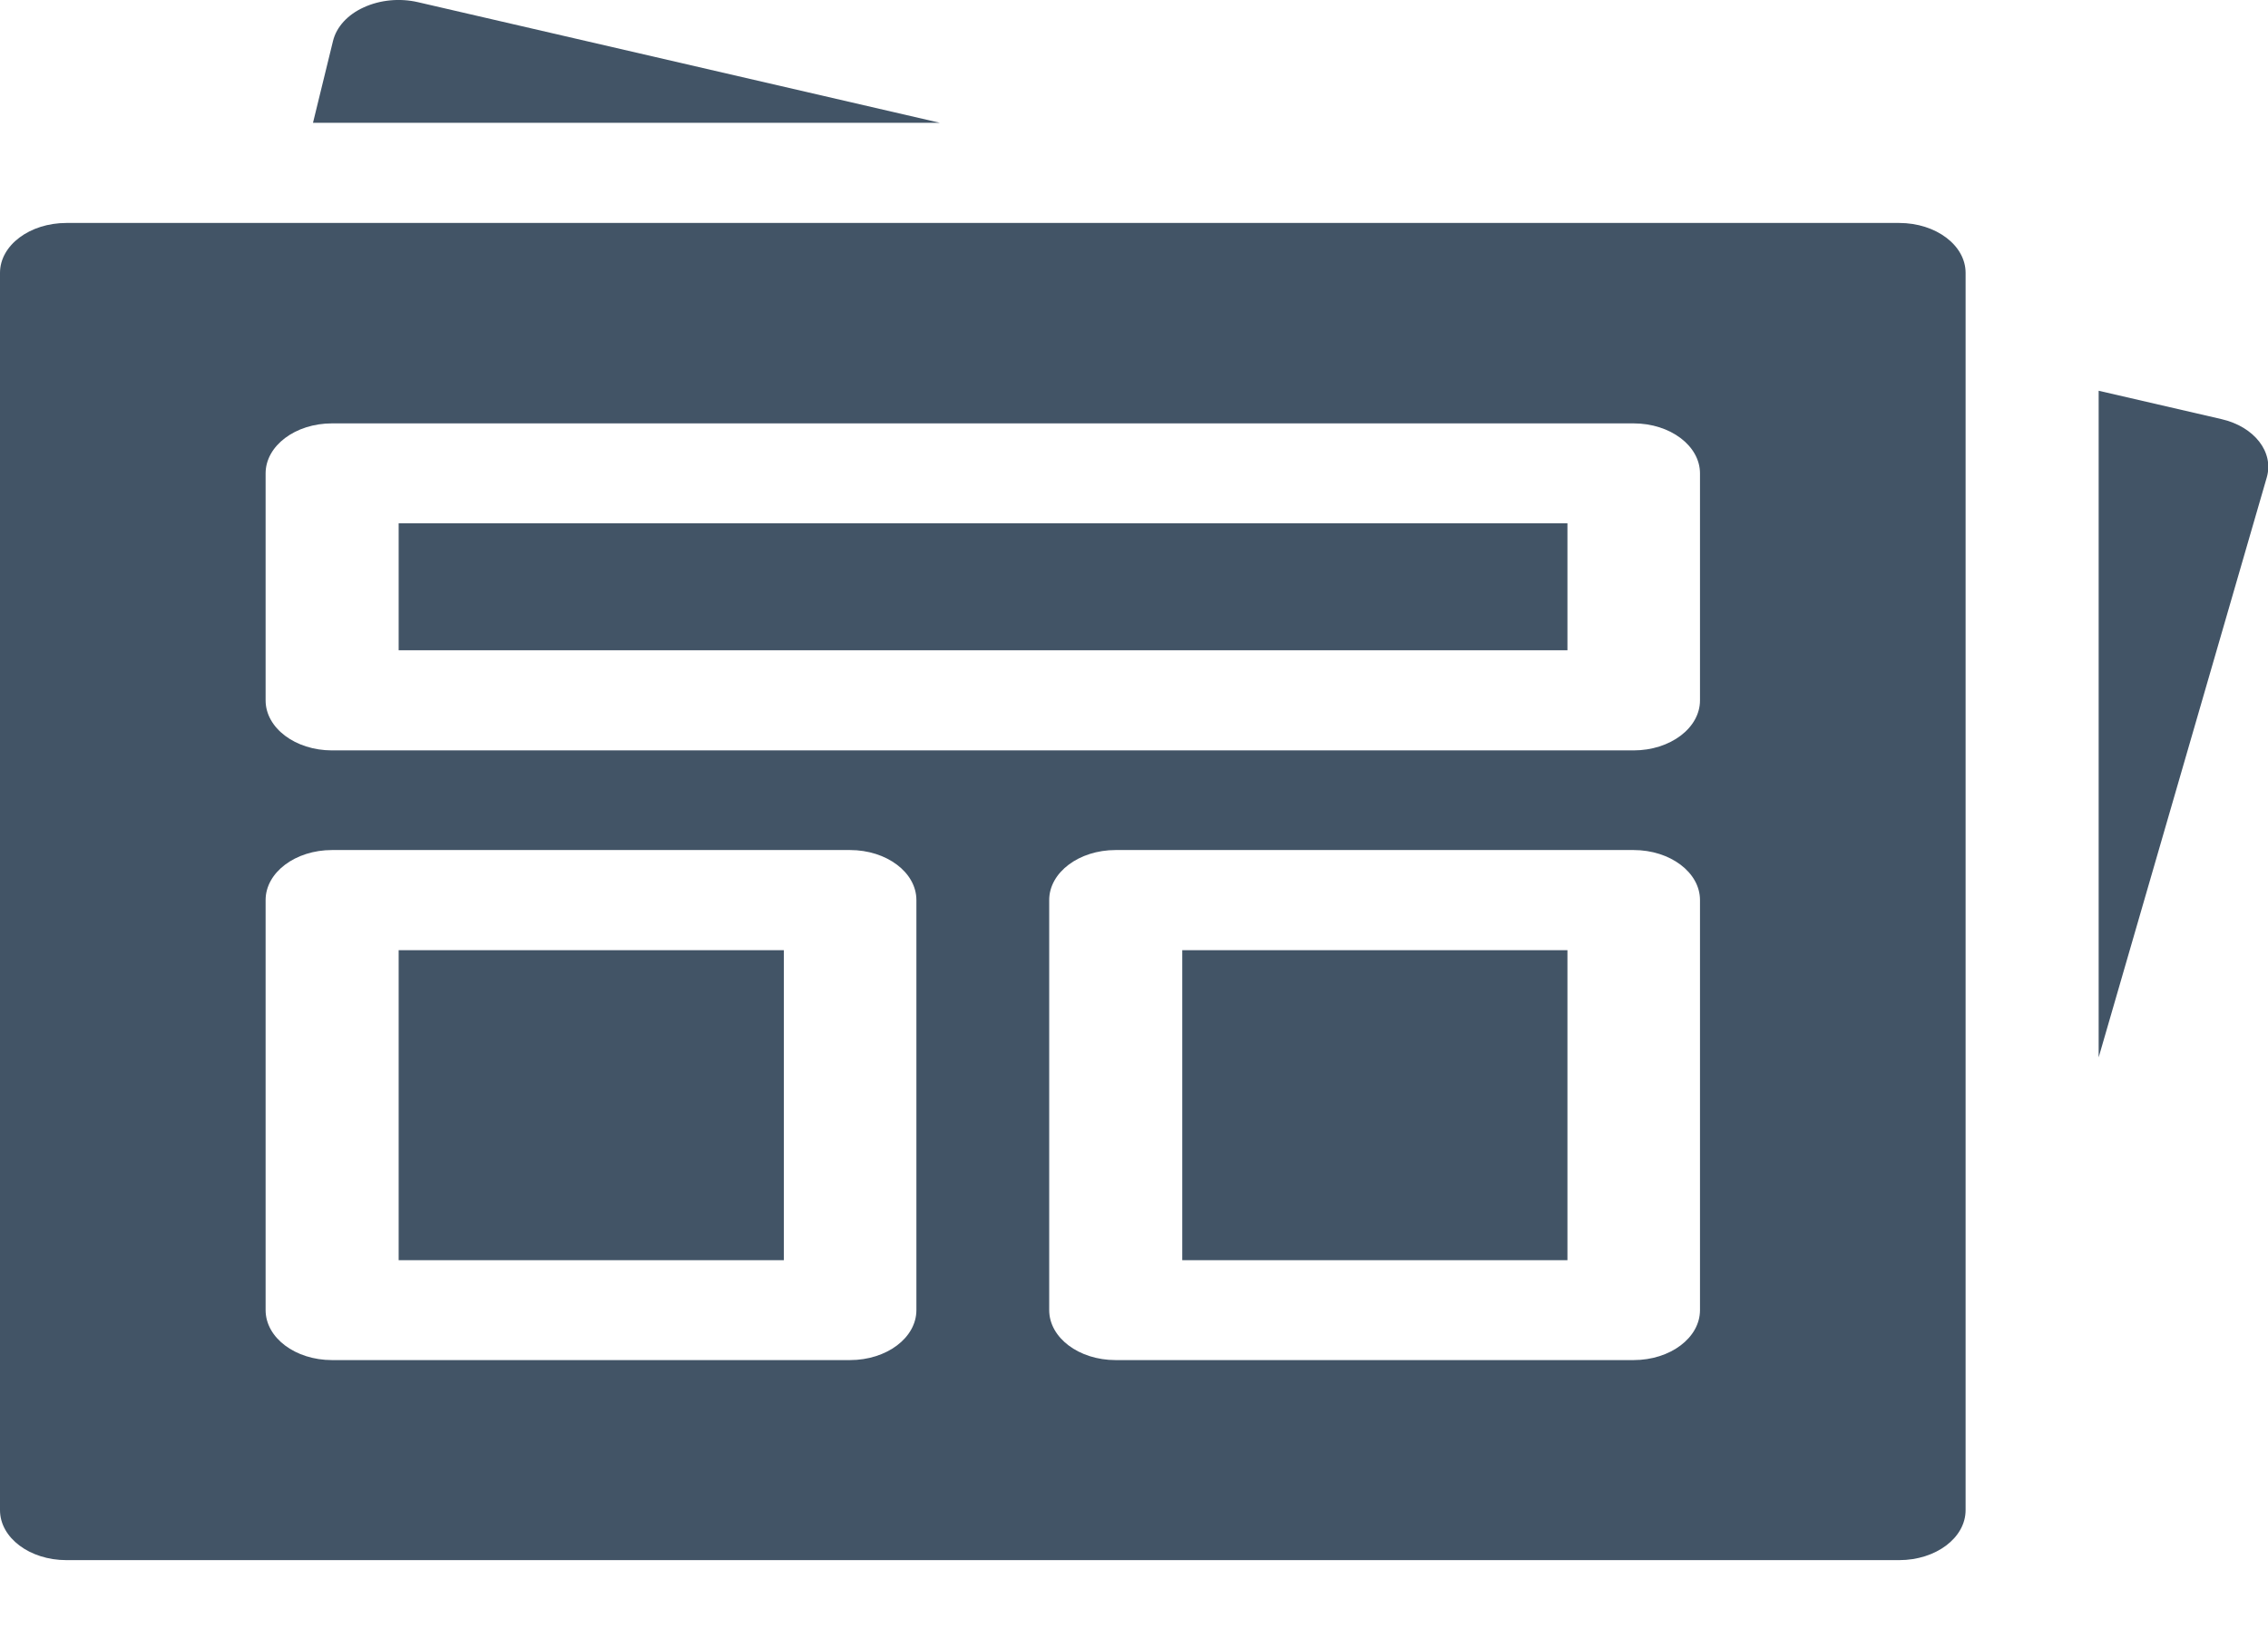
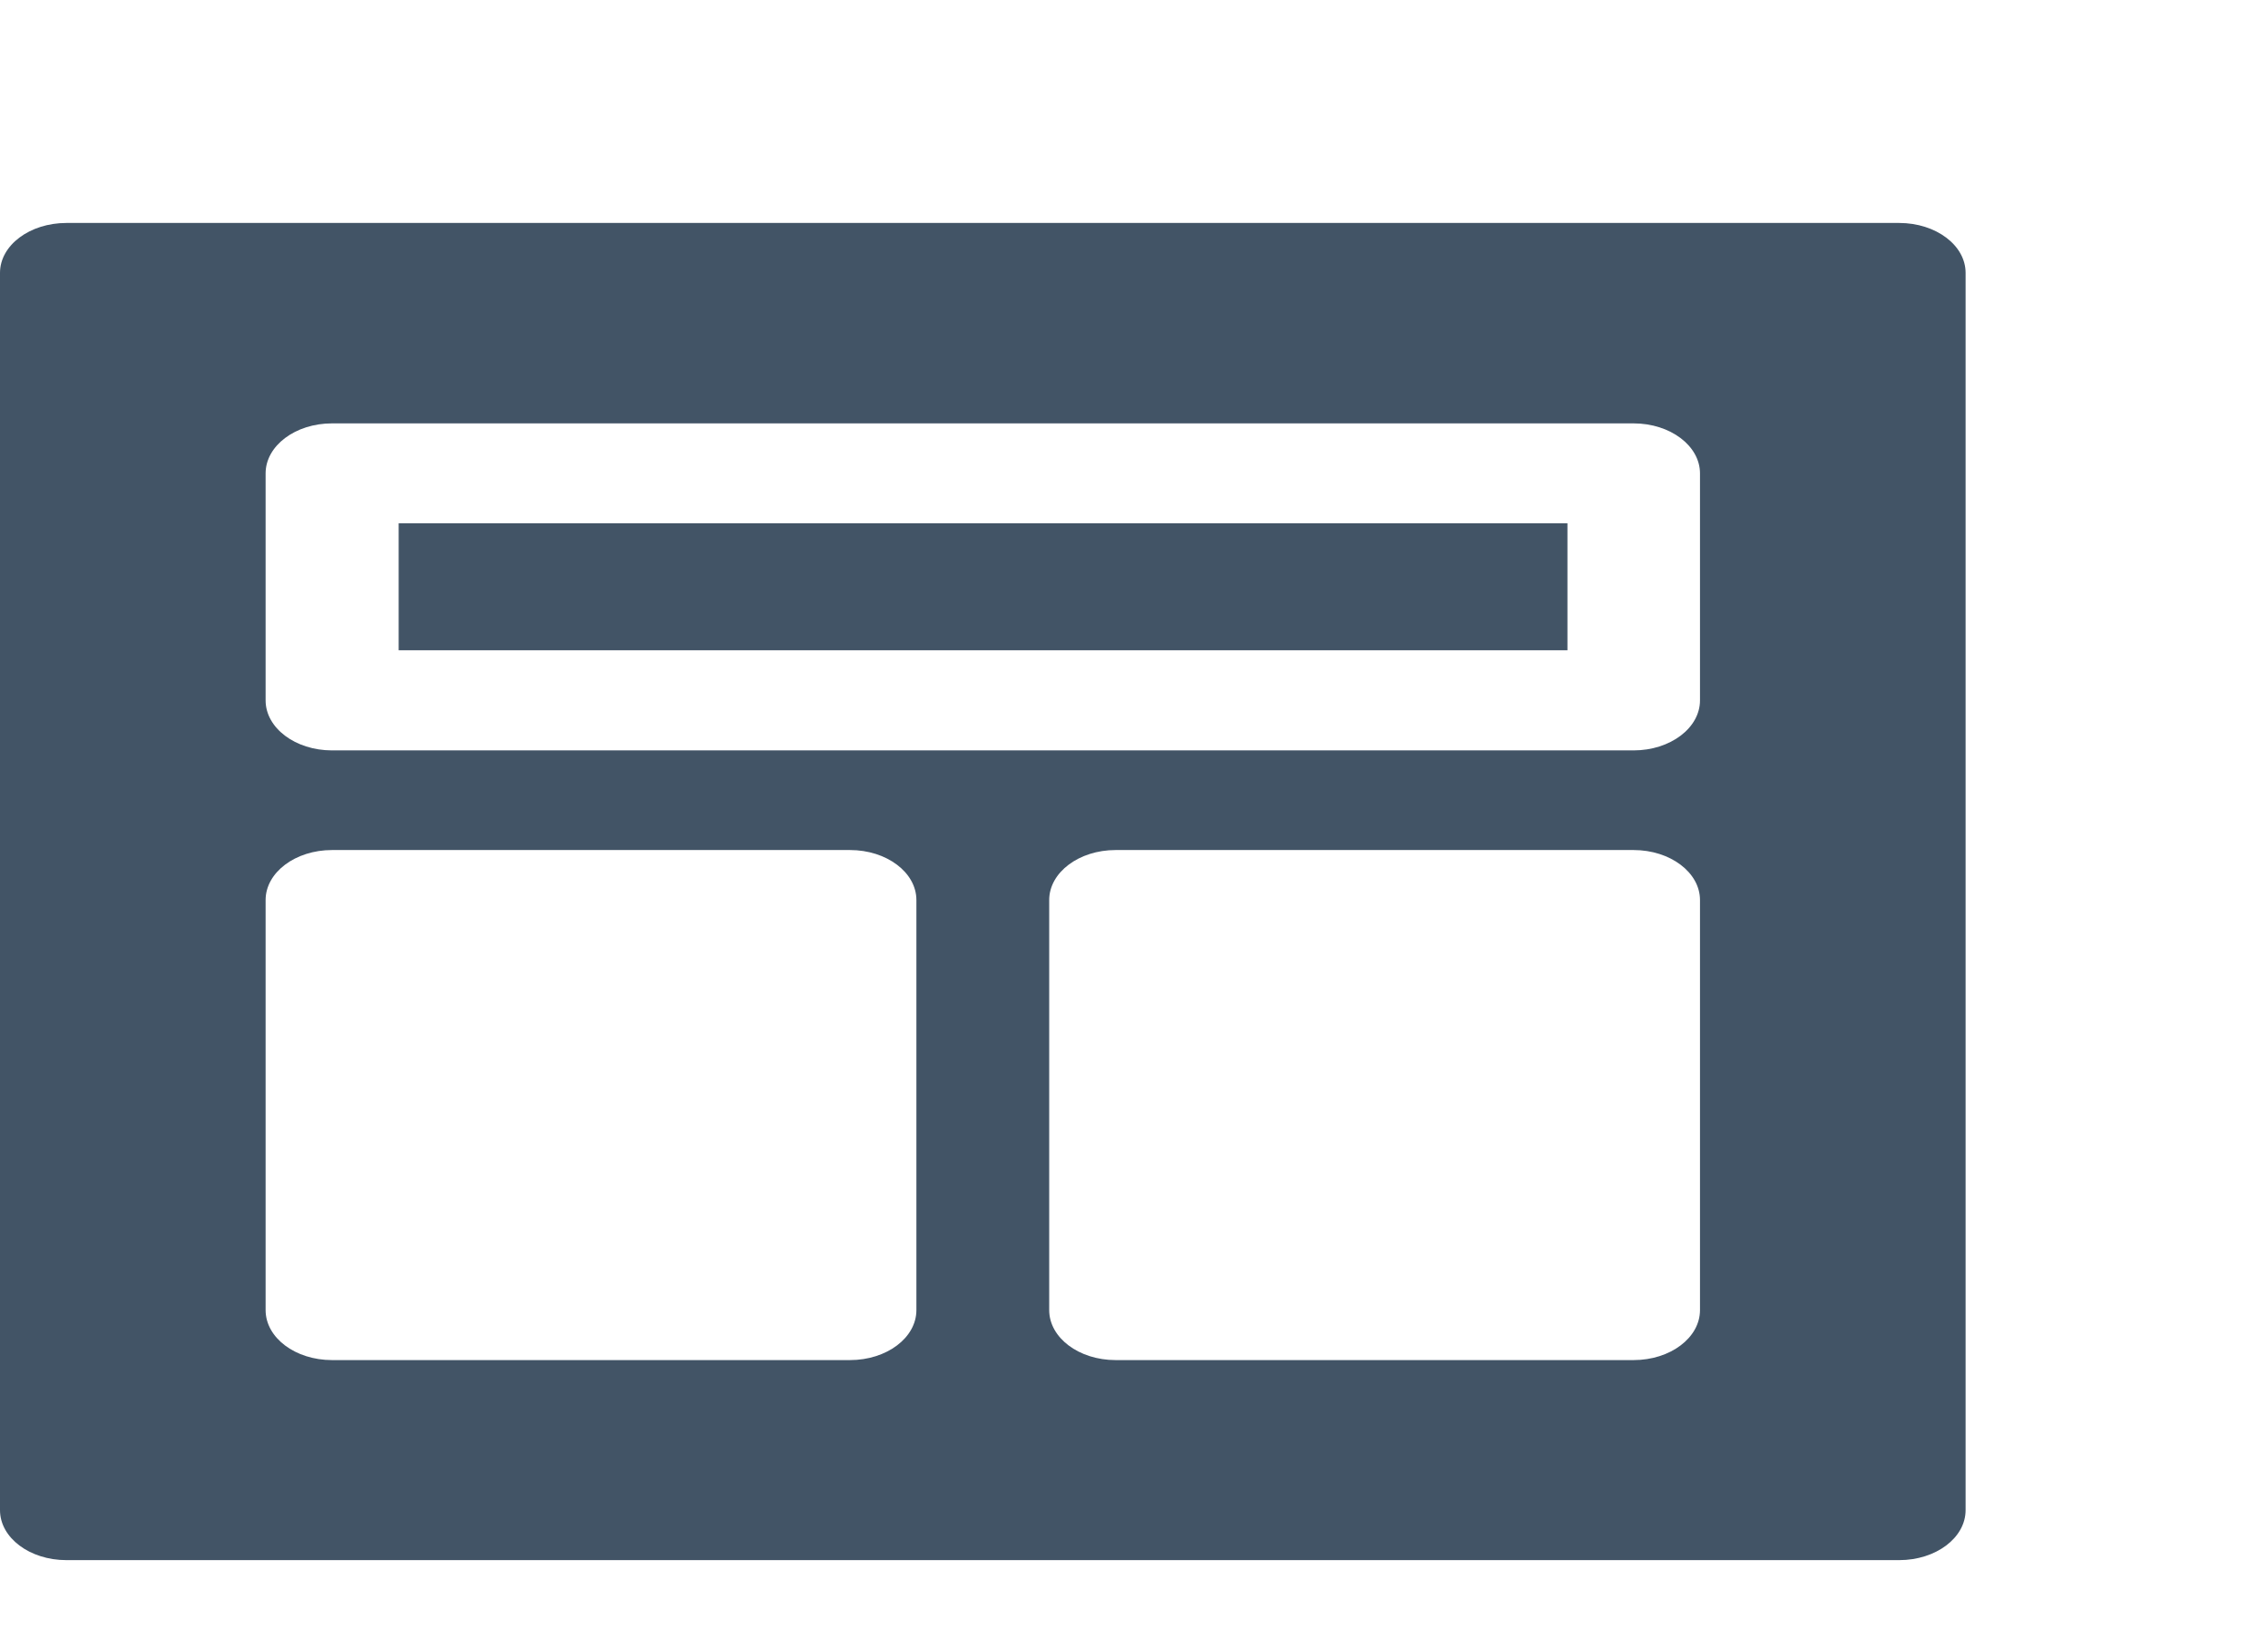
<svg xmlns="http://www.w3.org/2000/svg" width="18" height="13" viewBox="0 0 18 13" fill="none">
-   <path d="M3.316 0.017C3.172 -0.016 3.017 -0.001 2.888 0.058C2.759 0.116 2.67 0.214 2.643 0.325L2.484 0.975H7.46L3.316 0.017Z" fill="#425466" />
-   <path d="M17.63 3.327L16.656 3.102V8.394L17.99 3.791C18.049 3.589 17.892 3.387 17.63 3.327Z" fill="#425466" />
-   <path d="M9.383 7.543H12.44V10.004H9.383V7.543Z" fill="#425466" />
-   <path d="M3.164 7.543H6.221V10.004H3.164V7.543Z" fill="#425466" />
  <path d="M3.164 4.154H12.44V5.162H3.164V4.154Z" fill="#425466" />
  <path d="M15.073 1.77H0.527C0.236 1.77 0 1.947 0 2.166V11.988C0 12.208 0.236 12.385 0.527 12.385H15.073C15.364 12.385 15.6 12.208 15.6 11.988V2.166C15.6 1.947 15.364 1.77 15.073 1.77ZM7.273 10.4C7.273 10.62 7.037 10.797 6.746 10.797H2.635C2.344 10.797 2.108 10.62 2.108 10.4V7.145C2.108 6.926 2.344 6.748 2.635 6.748H6.746C7.037 6.748 7.273 6.926 7.273 7.145V10.4ZM13.492 10.4C13.492 10.62 13.256 10.797 12.965 10.797H8.854C8.563 10.797 8.327 10.62 8.327 10.4V7.145C8.327 6.926 8.563 6.748 8.854 6.748H12.965C13.256 6.748 13.492 6.926 13.492 7.145V10.4ZM13.492 5.56C13.492 5.779 13.256 5.957 12.965 5.957H2.635C2.344 5.957 2.108 5.779 2.108 5.56V3.758C2.108 3.539 2.344 3.361 2.635 3.361H12.965C13.256 3.361 13.492 3.539 13.492 3.758V5.56Z" fill="#425466" />
</svg>